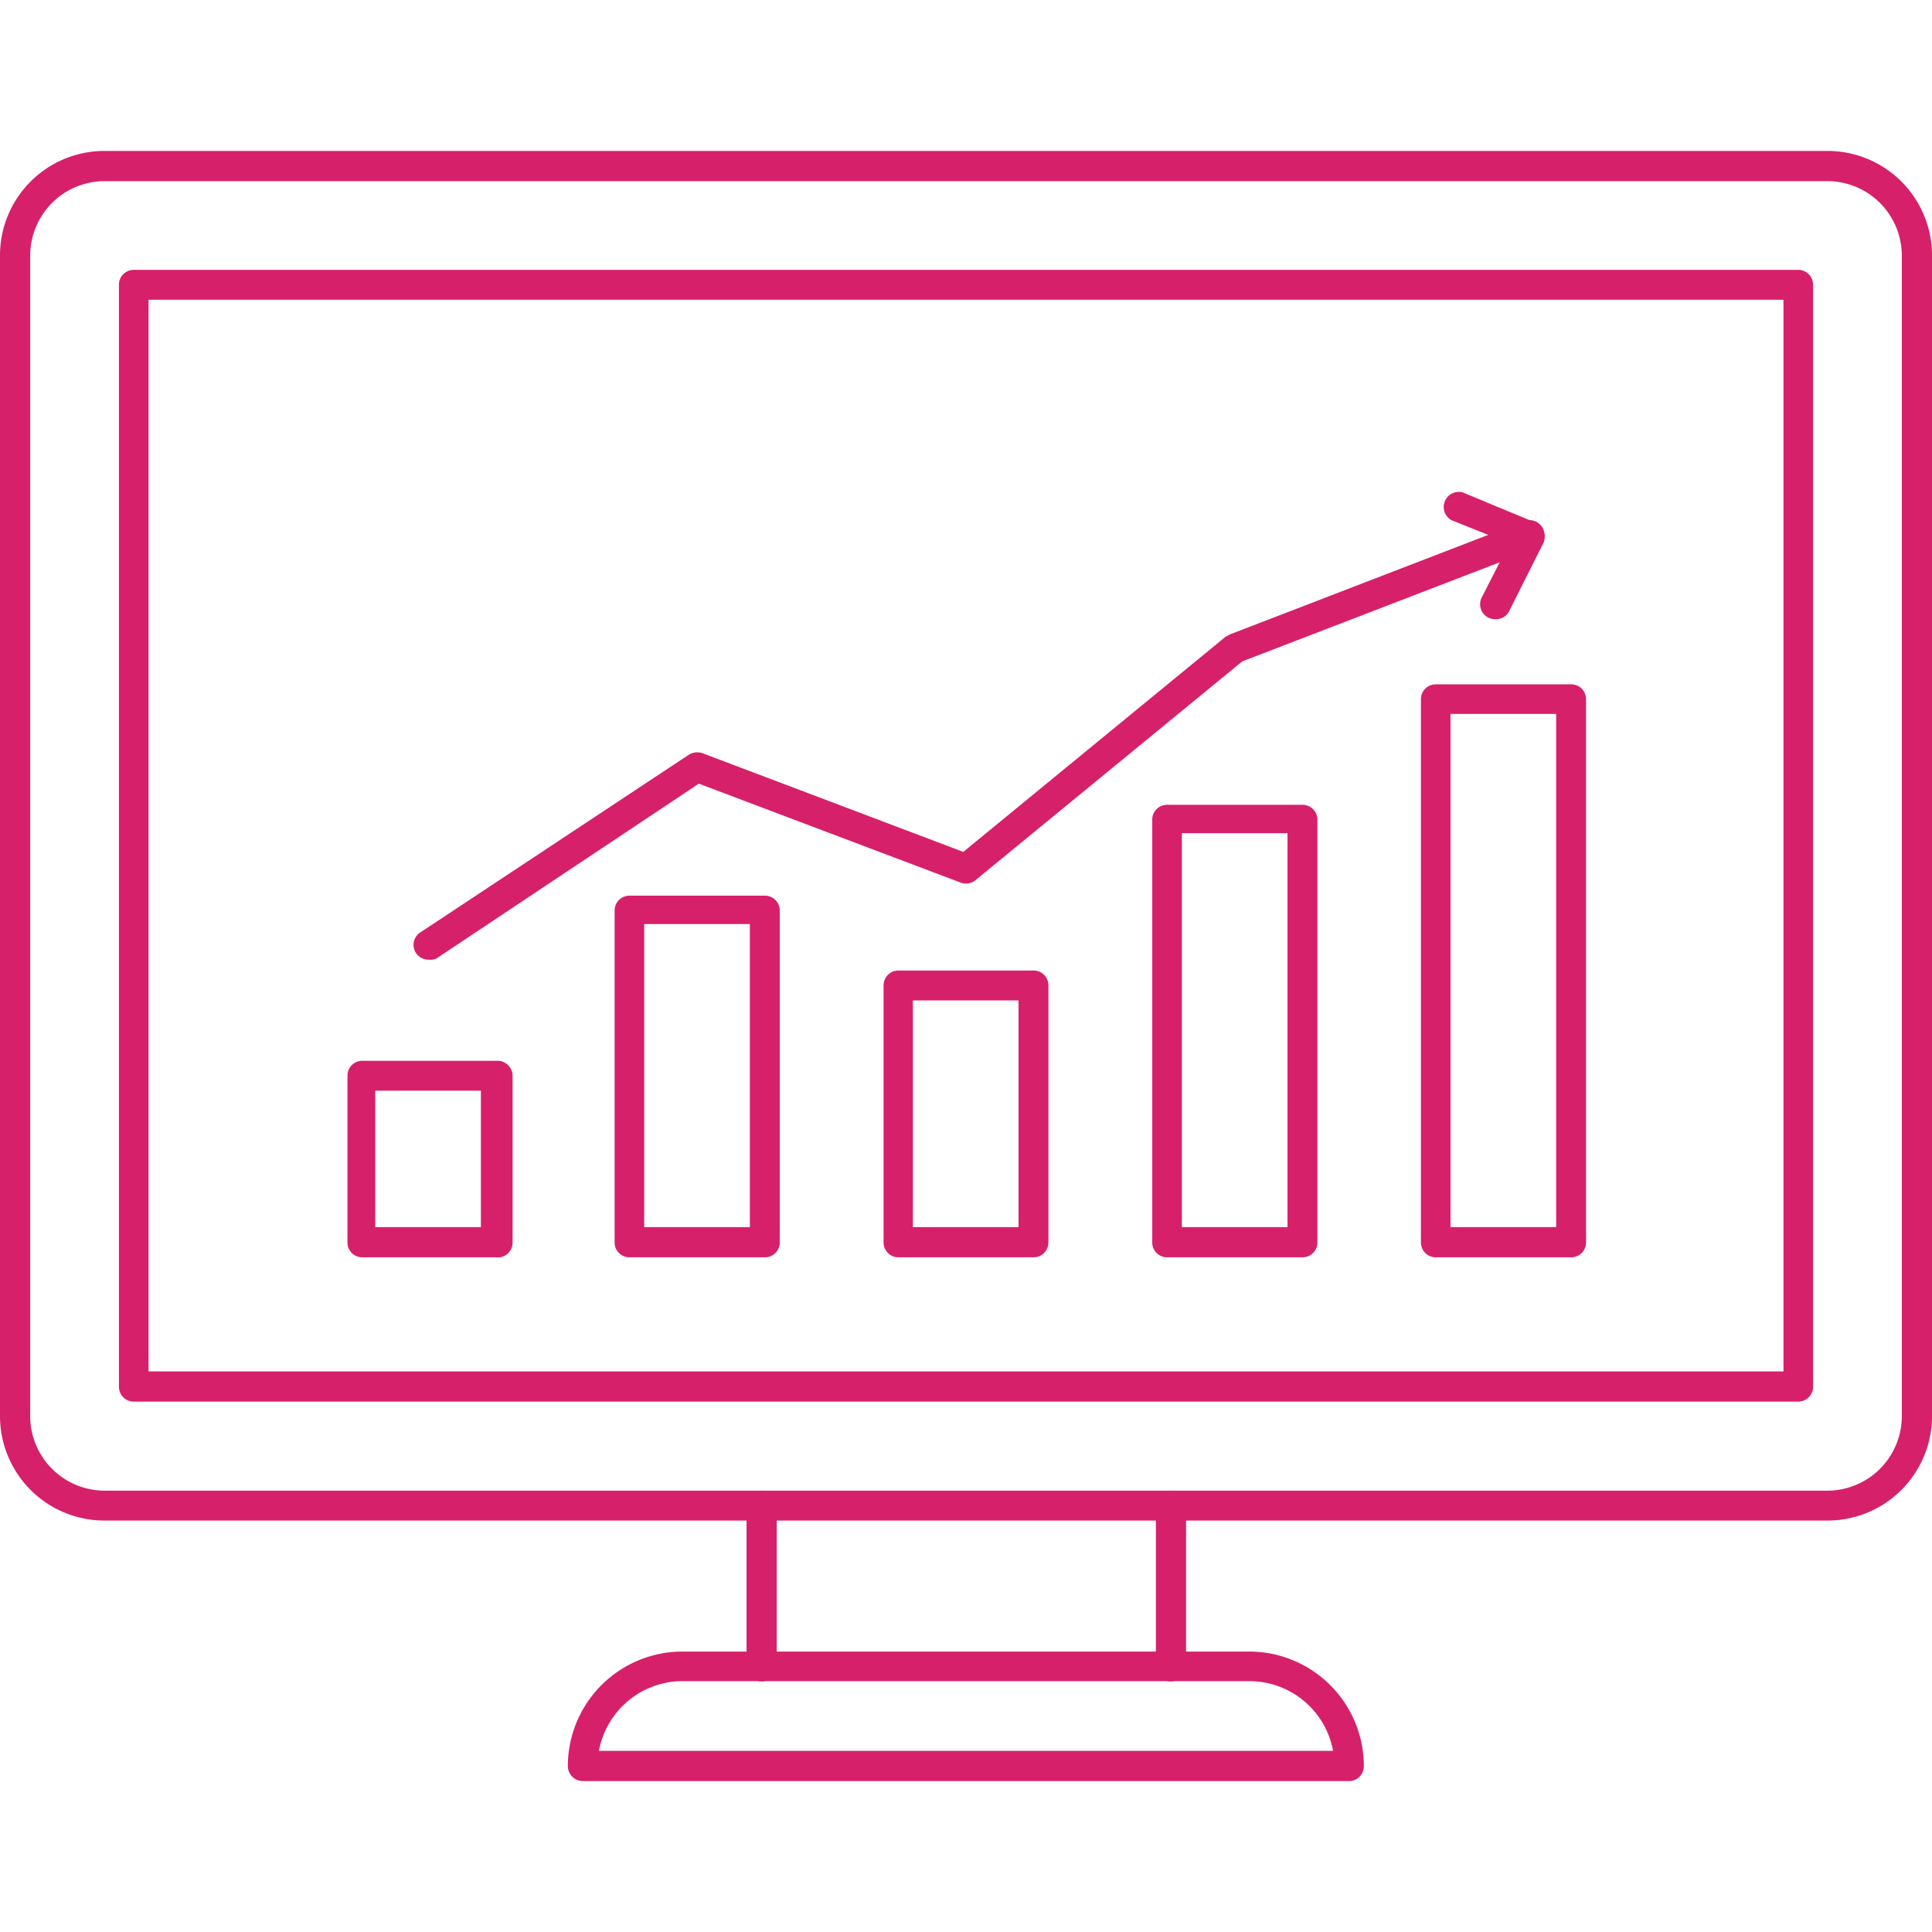
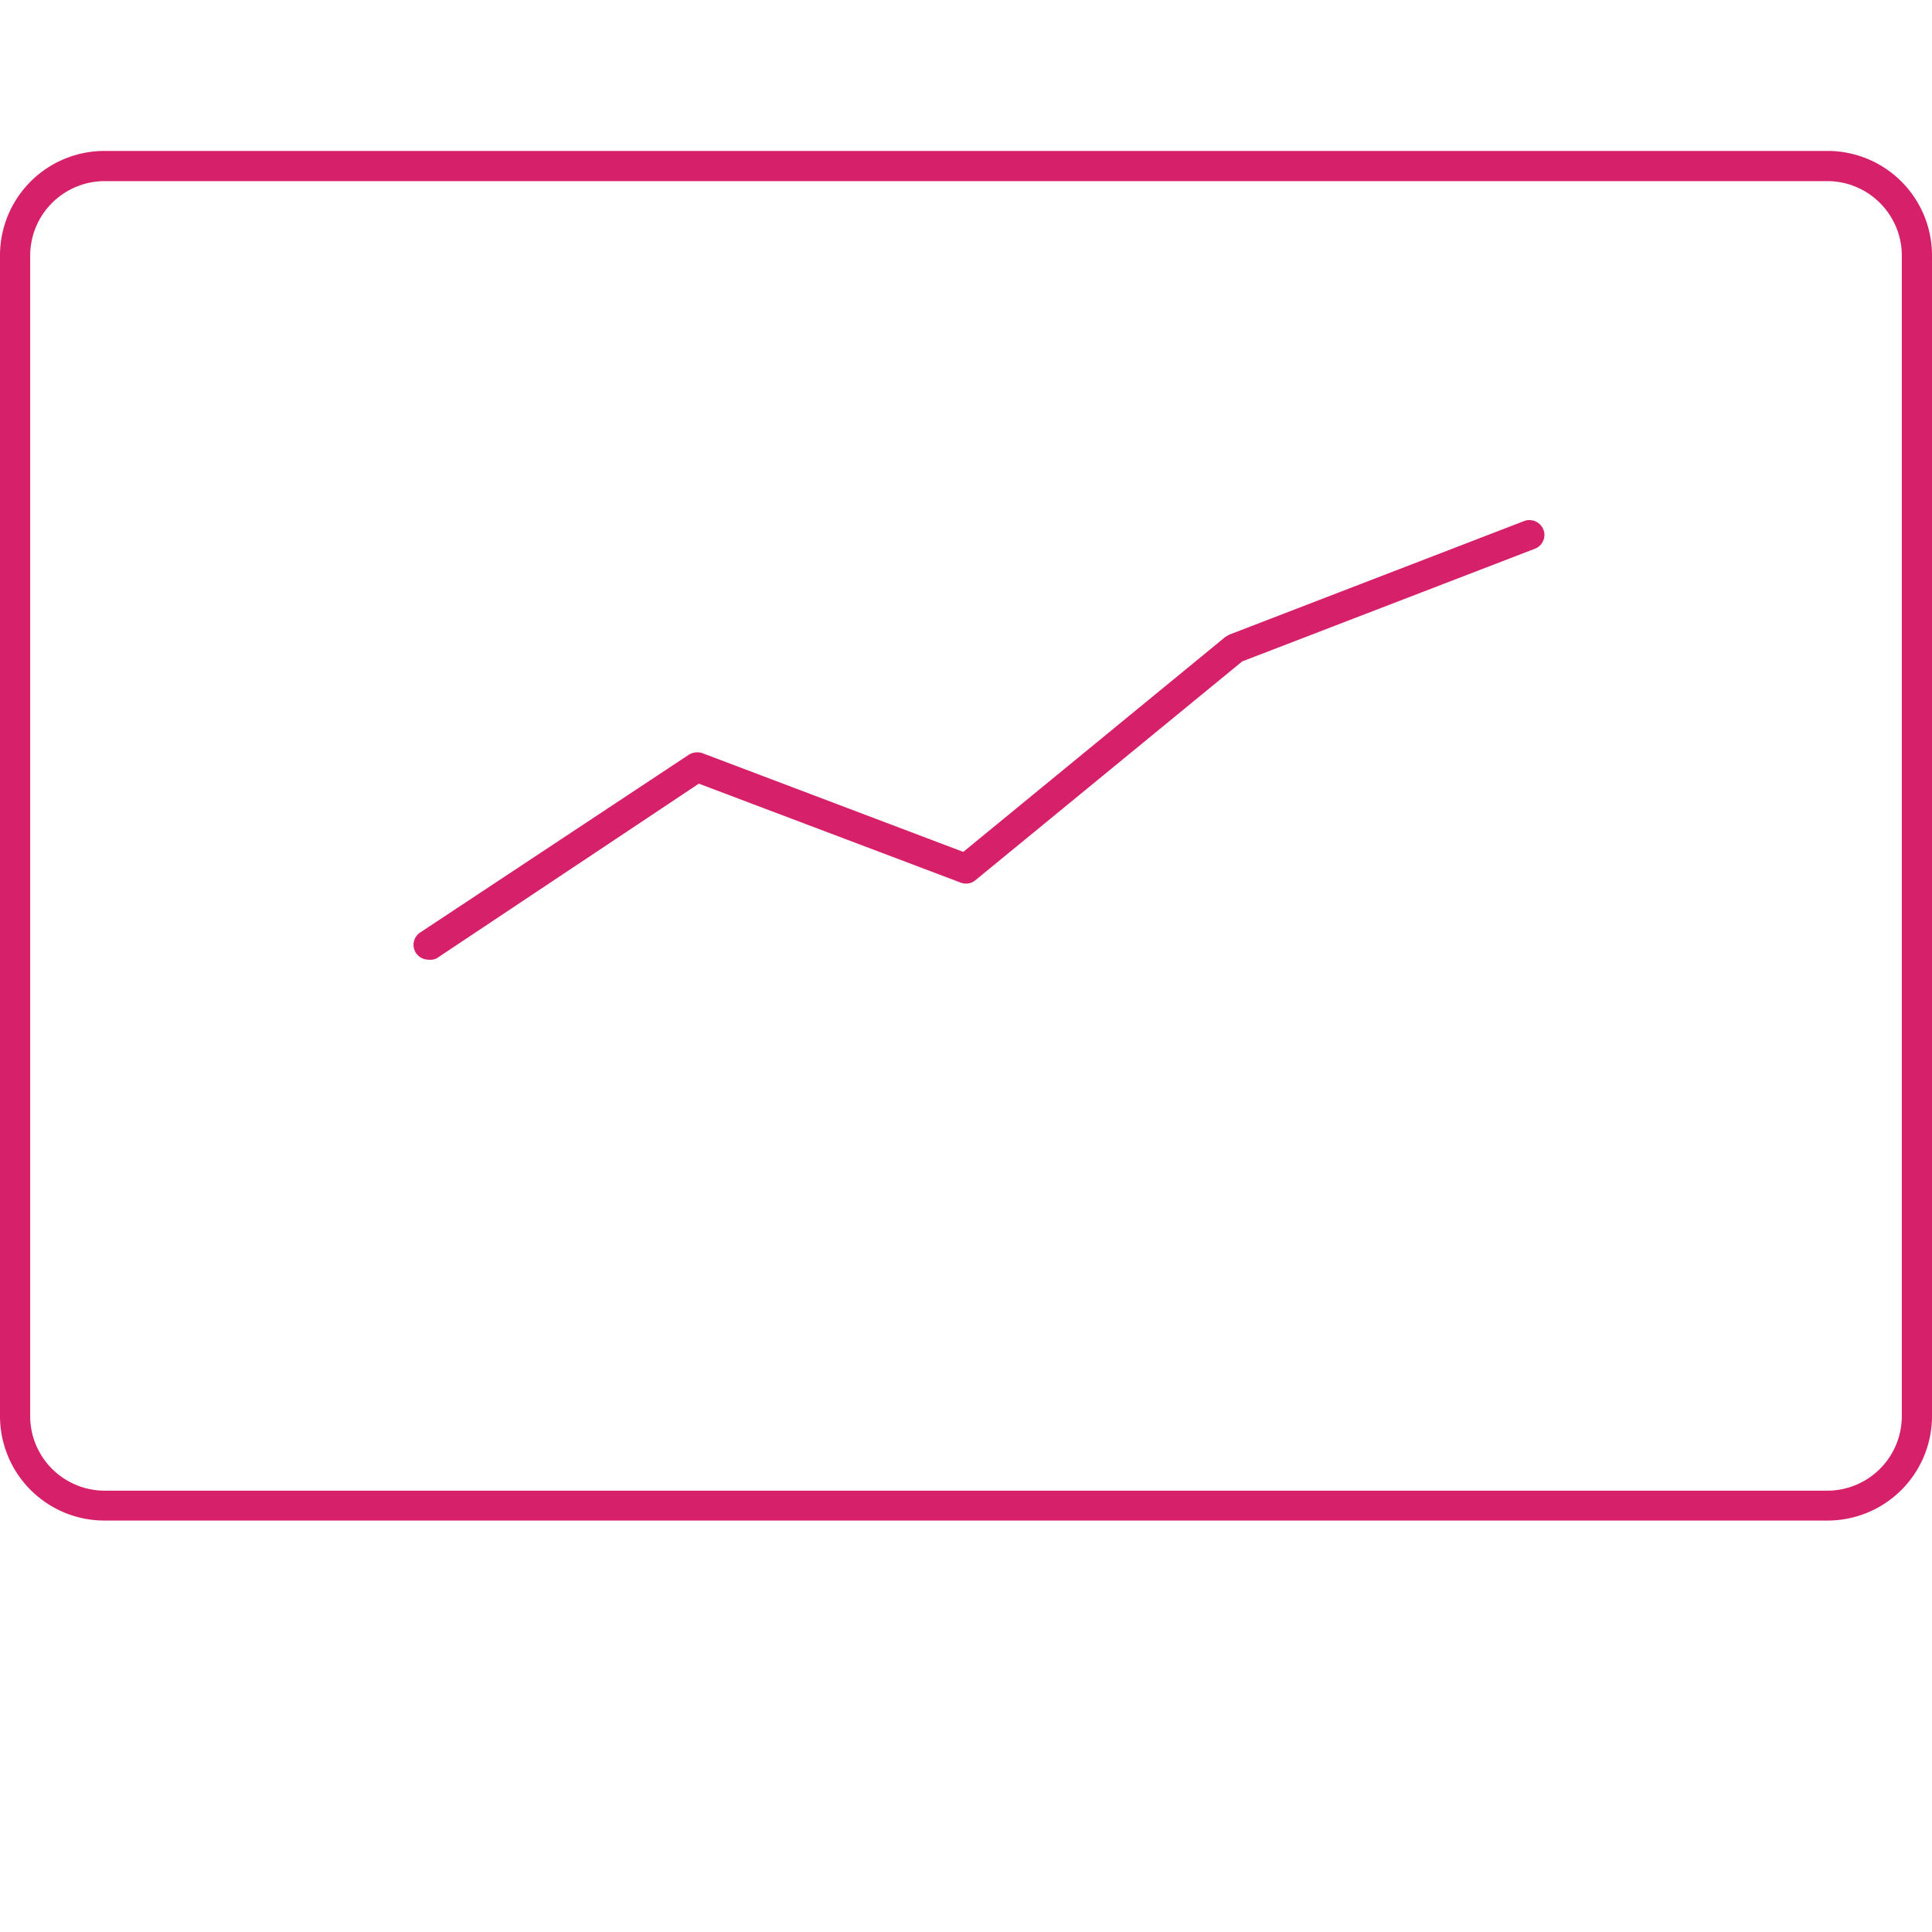
<svg xmlns="http://www.w3.org/2000/svg" fill="#d7206a" data-name="Layer 1" viewBox="0 0 64 64">
  <path d="M60.55,50.37H3.45A3.46,3.46,0,0,1,0,46.92V8.45A3.46,3.46,0,0,1,3.45,5h57.1A3.46,3.46,0,0,1,64,8.45V46.92A3.46,3.46,0,0,1,60.55,50.37ZM3.45,6A2.47,2.47,0,0,0,1,8.45V46.92a2.47,2.47,0,0,0,2.47,2.46h57.1A2.47,2.47,0,0,0,63,46.92V8.45A2.47,2.47,0,0,0,60.55,6Z" />
-   <path d="M59.57 46.43H4.43a.49.49 0 0 1-.49-.49V9.43a.49.49 0 0 1 .49-.49H59.57a.49.49 0 0 1 .49.49V45.94A.49.49 0 0 1 59.57 46.43zm-54.65-1H59.08V9.93H4.92zM38.78 55.7a.5.5 0 0 1-.49-.5V49.88a.49.49 0 1 1 1 0V55.2A.5.5 0 0 1 38.78 55.7zM25.22 55.7a.5.5 0 0 1-.49-.5V49.88a.5.5 0 1 1 1 0V55.2A.5.5 0 0 1 25.22 55.7z" />
-   <path d="M44.69 59H19.31a.5.5 0 0 1-.5-.49 3.8 3.8 0 0 1 3.8-3.8H41.39a3.8 3.8 0 0 1 3.79 3.8A.49.49 0 0 1 44.69 59zM19.84 58H44.16a2.82 2.82 0 0 0-2.77-2.31H22.61A2.82 2.82 0 0 0 19.84 58zM16.43 41.65H12a.49.49 0 0 1-.49-.49V35.64a.49.49 0 0 1 .49-.5h4.48a.5.5 0 0 1 .5.5v5.52A.49.49 0 0 1 16.43 41.65zm-4-1h3.5V36.13h-3.5zM25.34 41.65H20.85a.49.49 0 0 1-.49-.49v-11a.49.49 0 0 1 .49-.49h4.49a.49.49 0 0 1 .49.49v11A.49.49 0 0 1 25.34 41.65zm-4-1h3.5V30.61h-3.5zM34.24 41.65H29.76a.49.49 0 0 1-.49-.49V32.64a.49.49 0 0 1 .49-.49h4.48a.49.49 0 0 1 .49.49v8.52A.49.49 0 0 1 34.24 41.65zm-4-1h3.5V33.14h-3.5zM43.15 41.65H38.66a.49.49 0 0 1-.49-.49v-14a.49.49 0 0 1 .49-.5h4.49a.49.49 0 0 1 .49.5v14A.49.49 0 0 1 43.15 41.65zm-4-1h3.5V27.6h-3.5zM52.05 41.65H47.57a.49.49 0 0 1-.5-.49v-18a.49.49 0 0 1 .5-.49h4.48a.49.49 0 0 1 .49.49v18A.49.49 0 0 1 52.05 41.65zm-4-1h3.5v-17h-3.5z" />
  <path d="M14.19,31.79a.5.5,0,0,1-.41-.22.49.49,0,0,1,.14-.68L22.82,25a.54.54,0,0,1,.45-.05l8.64,3.27,8.68-7.12.14-.08,9.76-3.76a.5.5,0,0,1,.64.29.49.49,0,0,1-.29.63l-9.69,3.73-8.84,7.25a.49.49,0,0,1-.48.08l-8.68-3.28-8.69,5.79A.5.5,0,0,1,14.19,31.79Z" />
-   <path d="M49.52,20.51a.59.59,0,0,1-.22-.05.5.5,0,0,1-.22-.66L50,18l-1.92-.77a.5.5,0,0,1,.37-.92l2.41,1a.5.5,0,0,1,.27.28.48.48,0,0,1,0,.39L50,20.23A.48.48,0,0,1,49.52,20.51Z" />
</svg>